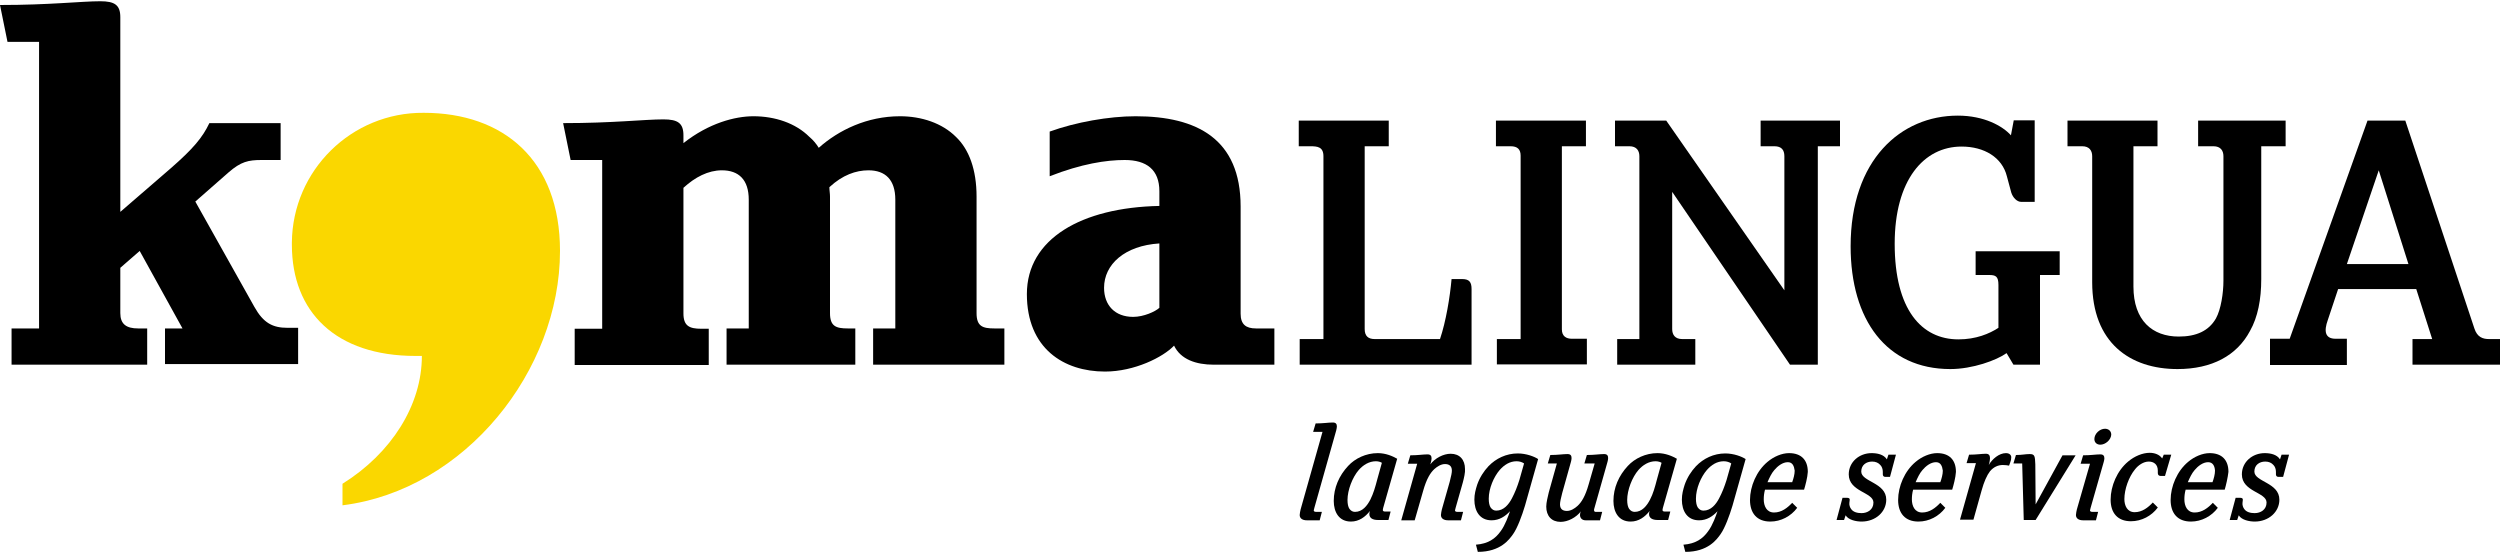
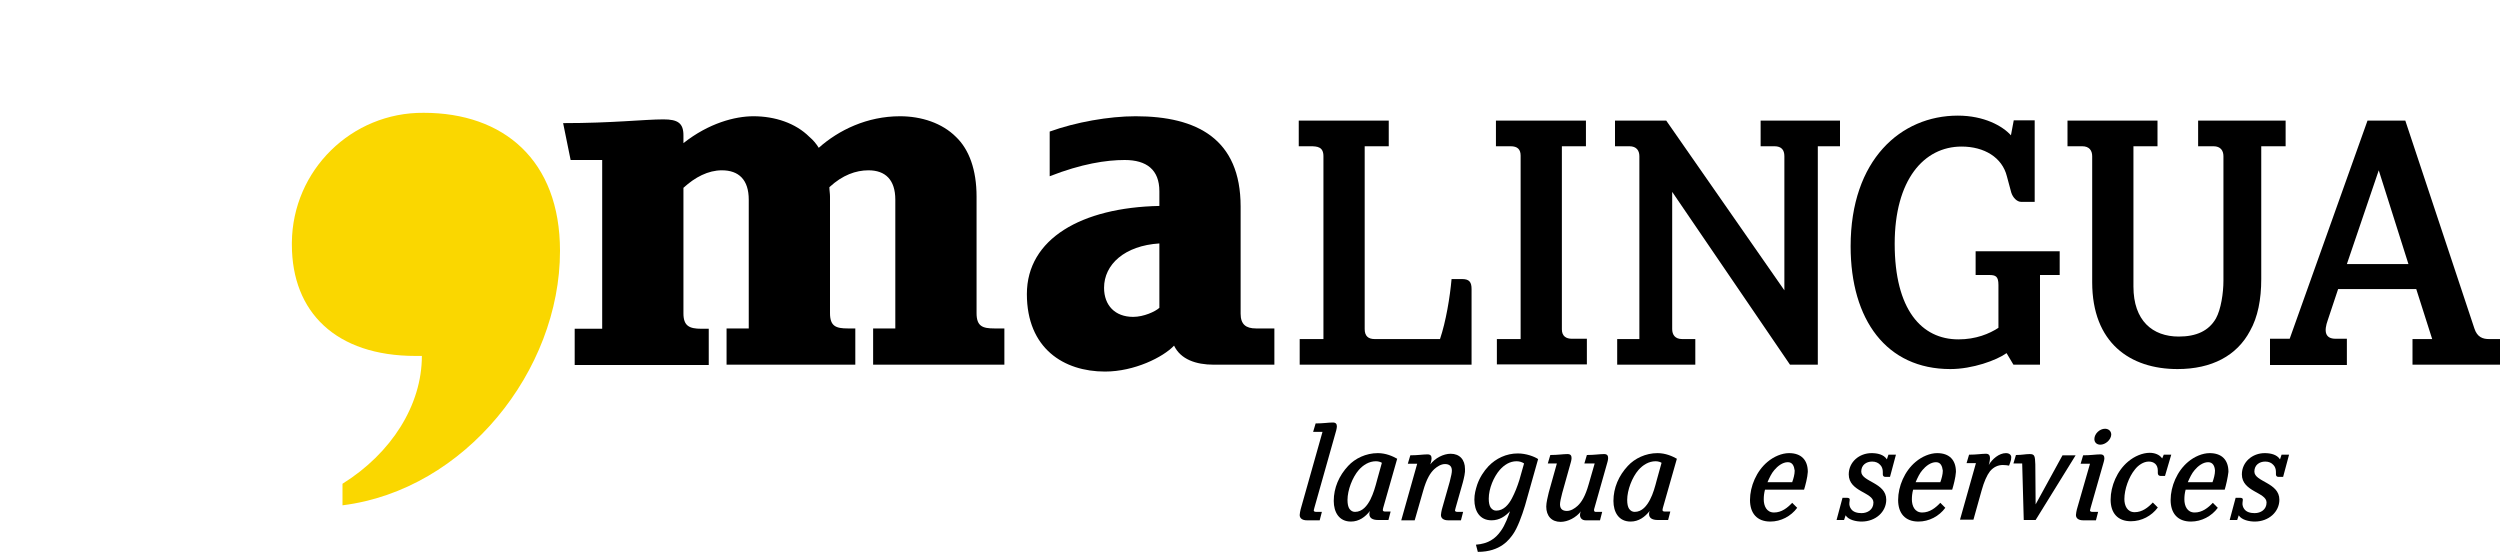
<svg xmlns="http://www.w3.org/2000/svg" version="1.1" id="Capa_1" x="0px" y="0px" viewBox="0 0 800 177" style="enable-background:new 0 0 800 177;" xml:space="preserve">
  <style type="text/css">
	.st2{fill:#000;}
	.st3{fill:#fad700;}
</style>
  <g>
    <g>
      <path class="st2" d="M427.6,137.7l-7,24.8c-0.1,0.5-0.2,0.7-0.2,0.8c0,0.3,0.2,0.5,0.8,0.5h1.8l-0.7,2.7h-4.1    c-1.4,0-2.3-0.6-2.3-1.7c0-0.5,0.2-1.3,0.3-1.8l7-24.8h-3l0.8-2.7c2.4,0,4.1-0.3,5.5-0.3c1,0,1.3,0.5,1.3,1.3    C427.8,136.7,427.7,137.3,427.6,137.7z" />
      <path class="st2" d="M442.6,162.6c0,0.2-0.1,0.4-0.1,0.6c0,0.3,0.2,0.5,0.8,0.5h1.7l-0.7,2.7H441c-1.9,0-2.8-0.7-2.8-1.9    c0-0.2,0-0.5,0.1-0.7l0.1-0.3h0c-1.5,1.9-3.5,3.4-6.1,3.4c-3.8,0-5.5-3-5.5-6.6c0-4.2,1.7-8.1,4.6-11.2c2.2-2.4,5.7-4.1,9.5-4.1    c2.6,0,4.8,1,6.2,1.8L442.6,162.6z M440.3,147.6c-2.2,0-4.1,1.2-5.5,2.8c-2,2.3-3.6,6.4-3.6,9.6c0,1.2,0.2,2.2,0.6,2.8    c0.5,0.7,1.1,1,1.8,1c2.4,0,3.9-2,4.9-3.9c1-2,1.6-4.1,2.2-6.4l1.5-5.4C441.9,147.9,441.2,147.6,440.3,147.6z" />
      <path class="st2" d="M468.1,154.4l-2.3,8.1c-0.1,0.5-0.2,0.7-0.2,0.8c0,0.3,0.2,0.5,0.8,0.5h1.8l-0.7,2.7h-4.1    c-1.4,0-2.3-0.6-2.3-1.7c0-0.5,0.2-1.3,0.3-1.8l2.5-8.8c0.5-2,0.7-2.9,0.7-3.6c0-1.6-1-2.1-2.2-2.1c-1.3,0-2.5,0.8-3.4,1.6    c-1.3,1.2-2.5,3.1-3.6,7l-2.7,9.4h-4.3l5.1-18.1h-3l0.8-2.7c2.4,0,4.1-0.3,5.5-0.3c1,0,1.3,0.5,1.3,1.3c0,0.3-0.1,0.9-0.2,1.2    l-0.2,0.7h0c1.5-2,4.2-3.4,6.5-3.4c2.9,0,4.6,1.9,4.6,4.9C468.9,151.1,468.5,152.9,468.1,154.4z" />
      <path class="st2" d="M488,161.8c-1,3.3-2.4,7.1-3.8,9.1c-1.2,1.7-4,5.7-11.3,5.7l-0.6-2.3c3.9-0.3,6.2-1.9,7.9-4.3    c1.5-2,2.5-5,3-6.4h0c-1.5,1.6-3.4,2.9-5.9,2.9c-3.8,0-5.5-3-5.5-6.6c0-1.8,0.4-3.2,0.9-4.8c0.8-2.3,2.1-4.3,3.6-5.9    c2.4-2.5,5.7-4.1,9.4-4.1c2.7,0,5.3,1,6.5,1.8L488,161.8z M485.3,147.6c-2.2,0-4,1.2-5.4,2.8c-1.9,2.2-3.5,5.9-3.5,9.2    c0,1.2,0.2,2.2,0.6,2.8c0.5,0.7,1.1,1,1.8,1c2.4,0,4-2,5-3.9c1-1.9,1.7-3.7,2.4-5.9l1.5-5.3C487.1,147.9,486.3,147.6,485.3,147.6z    " />
      <path class="st2" d="M514.4,147.8l-4.3,15.2c0,0.1,0,0.2,0,0.3c0,0.3,0.2,0.5,0.5,0.5h2.1l-0.7,2.7h-4.6c-1.2,0-1.8-0.8-1.8-1.7    c0-0.4,0.1-0.9,0.3-1.2h0c-1.5,2-4.2,3.4-6.5,3.4c-2.9,0-4.6-1.9-4.6-4.9c0-1.3,0.5-3.2,0.8-4.5l2.6-9.3h-2.9l0.8-2.7    c2.4,0,4.1-0.3,5.5-0.3c1,0,1.3,0.5,1.3,1.3c0,0.3-0.1,0.9-0.2,1.2l-2.8,10c-0.4,1.5-0.7,2.9-0.7,3.6c0,1.6,1,2.1,2.2,2.1    c1.3,0,2.5-0.8,3.4-1.6c1.3-1.2,2.5-3.1,3.6-7l1.9-6.6H507l0.8-2.7c2.4,0,4.1-0.3,5.5-0.3c1,0,1.3,0.5,1.3,1.3    C514.6,146.9,514.5,147.5,514.4,147.8z" />
      <path class="st2" d="M532.1,162.6c0,0.2-0.1,0.4-0.1,0.6c0,0.3,0.2,0.5,0.8,0.5h1.7l-0.7,2.7h-3.3c-1.9,0-2.8-0.7-2.8-1.9    c0-0.2,0-0.5,0.1-0.7l0.1-0.3h0c-1.5,1.9-3.5,3.4-6.1,3.4c-3.8,0-5.5-3-5.5-6.6c0-4.2,1.7-8.1,4.6-11.2c2.2-2.4,5.7-4.1,9.5-4.1    c2.6,0,4.8,1,6.2,1.8L532.1,162.6z M529.8,147.6c-2.2,0-4.1,1.2-5.5,2.8c-2,2.3-3.6,6.4-3.6,9.6c0,1.2,0.2,2.2,0.6,2.8    c0.5,0.7,1.1,1,1.8,1c2.4,0,3.9-2,4.9-3.9s1.6-4.1,2.2-6.4l1.5-5.4C531.4,147.9,530.7,147.6,529.8,147.6z" />
-       <path class="st2" d="M554.4,161.8c-1,3.3-2.4,7.1-3.8,9.1c-1.2,1.7-4,5.7-11.3,5.7l-0.6-2.3c3.9-0.3,6.2-1.9,7.9-4.3    c1.5-2,2.5-5,3-6.4h0c-1.5,1.6-3.4,2.9-5.9,2.9c-3.8,0-5.5-3-5.5-6.6c0-1.8,0.4-3.2,0.9-4.8c0.8-2.3,2.1-4.3,3.6-5.9    c2.4-2.5,5.7-4.1,9.4-4.1c2.7,0,5.3,1,6.5,1.8L554.4,161.8z M551.6,147.6c-2.2,0-4,1.2-5.4,2.8c-1.9,2.2-3.5,5.9-3.5,9.2    c0,1.2,0.2,2.2,0.6,2.8c0.5,0.7,1.1,1,1.8,1c2.4,0,4-2,5-3.9c1-1.9,1.7-3.7,2.4-5.9l1.5-5.3C553.4,147.9,552.6,147.6,551.6,147.6z    " />
      <path class="st2" d="M577.3,156.7h-12.5c-0.3,1.1-0.4,2.1-0.4,3.1c0,2.1,0.9,4.2,3.3,4.2c2.4,0,4.3-1.5,5.8-3.1l1.6,1.6    c-2,2.7-5.2,4.4-8.6,4.4c-4.3,0-6.5-2.7-6.5-6.9c0-4.4,2.1-9.3,5.6-12.2c2-1.7,4.6-2.8,6.9-2.8c3.9,0,6,2.2,6,6    C578.4,152.8,577.7,155.4,577.3,156.7z M572.1,147.9c-1.7,0-3.3,1.3-4.3,2.5c-0.9,1-1.6,2.5-2.2,3.9h7.9c0.4-1.1,0.8-2.5,0.8-3.7    C574.1,149.1,573.6,147.9,572.1,147.9z" />
      <path class="st2" d="M604.8,152.6h-1.5c-0.5,0-0.8-0.3-0.8-0.8V151c0-0.9-0.3-1.7-0.8-2.2c-0.6-0.7-1.5-1.1-2.6-1.1    c-1.9,0-3.5,1.1-3.5,3.2c0,3.3,8,3.5,8,9c0,3.9-3.4,7-7.9,7c-1.7,0-4.2-0.5-5.1-2l-0.5,1.5h-2.4l1.9-7.1h1.5    c0.5,0,0.9,0.2,0.8,0.7l-0.1,0.9c-0.1,0.7,0.2,1.5,0.5,1.9c0.7,1.1,2.1,1.4,3.4,1.4c1.9,0,3.8-1.1,3.8-3.4c0-3.3-7.9-3.4-7.9-9    c0-4,3.4-6.8,7.3-6.8c1.8,0,3.9,0.4,4.9,2l0.5-1.5h2.4L604.8,152.6z" />
      <path class="st2" d="M624.7,156.7h-12.5c-0.3,1.1-0.4,2.1-0.4,3.1c0,2.1,0.9,4.2,3.3,4.2c2.4,0,4.3-1.5,5.8-3.1l1.6,1.6    c-2,2.7-5.2,4.4-8.6,4.4c-4.3,0-6.5-2.7-6.5-6.9c0-4.4,2.1-9.3,5.6-12.2c2-1.7,4.6-2.8,6.9-2.8c3.9,0,6,2.2,6,6    C625.8,152.8,625.1,155.4,624.7,156.7z M619.5,147.9c-1.7,0-3.3,1.3-4.3,2.5c-0.9,1-1.6,2.5-2.2,3.9h7.9c0.4-1.1,0.8-2.5,0.8-3.7    C621.5,149.1,621,147.9,619.5,147.9z" />
      <path class="st2" d="M643.3,147.9l-0.4,1.1c-0.5-0.1-1.2-0.2-2-0.2c-1.6,0-3,0.7-4.1,2c-1,1.3-1.9,3.3-2.7,6.2l-2.6,9.3h-4.3    l5.1-18.1h-3l0.8-2.7c2.4,0,4-0.3,5.4-0.3c0.9,0,1.3,0.5,1.3,1.4c0,0.3-0.1,1.1-0.2,1.5l-0.2,0.7c1.1-1.9,3.3-3.8,5.5-3.8    c1.1,0,1.7,0.6,1.7,1.3C643.6,146.9,643.5,147.4,643.3,147.9z" />
      <path class="st2" d="M651.4,166.4h-3.8l-0.5-18.1h-2.8l0.8-2.7c2,0,3-0.3,4.4-0.3c1.6,0,1.7,0.6,1.8,3.3l0.1,12.8l8.6-15.7h4.2    L651.4,166.4z" />
      <path class="st2" d="M673.2,147.8l-4.2,14.7c-0.1,0.5-0.2,0.7-0.2,0.8c0,0.3,0.2,0.5,0.8,0.5h1.8l-0.7,2.7h-4.1    c-1.4,0-2.3-0.6-2.3-1.7c0-0.5,0.2-1.3,0.3-1.8l4.2-14.6h-3l0.8-2.7c2.4,0,4.1-0.3,5.5-0.3c1,0,1.3,0.5,1.3,1.3    C673.4,146.9,673.3,147.5,673.2,147.8z M672.1,142.3c-1.1,0-1.9-0.7-1.9-1.8c0-1.7,1.7-3.3,3.4-3.3c1.1,0,2,0.7,2,1.9    C675.5,140.8,673.7,142.3,672.1,142.3z" />
      <path class="st2" d="M692.8,152.3h-1.4c-0.5,0-0.9-0.3-0.9-0.9v-0.8c0-2-1.3-2.9-2.9-2.9c-1.7,0-3.4,1.2-4.4,2.5    c-2,2.4-3.4,6.4-3.4,9.5c0,2.1,0.9,4.2,3.3,4.2c2.4,0,4.3-1.5,5.8-3.1l1.6,1.6c-2,2.7-5.2,4.4-8.6,4.4c-4.3,0-6.5-2.7-6.5-6.9    c0-4.4,2.1-9.3,5.6-12.2c2-1.7,4.6-2.8,6.9-2.8c1.5,0,3.1,0.5,4,1.8l0.5-1.2h2.4L692.8,152.3z" />
      <path class="st2" d="M711.9,156.7h-12.5c-0.3,1.1-0.4,2.1-0.4,3.1c0,2.1,0.9,4.2,3.3,4.2c2.4,0,4.3-1.5,5.8-3.1l1.6,1.6    c-2,2.7-5.2,4.4-8.6,4.4c-4.3,0-6.5-2.7-6.5-6.9c0-4.4,2.1-9.3,5.6-12.2c2-1.7,4.6-2.8,6.9-2.8c3.9,0,6,2.2,6,6    C712.9,152.8,712.3,155.4,711.9,156.7z M706.6,147.9c-1.7,0-3.3,1.3-4.3,2.5c-0.9,1-1.6,2.5-2.2,3.9h7.9c0.4-1.1,0.8-2.5,0.8-3.7    C708.7,149.1,708.1,147.9,706.6,147.9z" />
      <path class="st2" d="M730.6,152.6h-1.5c-0.5,0-0.8-0.3-0.8-0.8V151c0-0.9-0.3-1.7-0.8-2.2c-0.6-0.7-1.5-1.1-2.6-1.1    c-1.9,0-3.5,1.1-3.5,3.2c0,3.3,8,3.5,8,9c0,3.9-3.4,7-7.9,7c-1.7,0-4.2-0.5-5.1-2l-0.5,1.5h-2.4l1.9-7.1h1.5    c0.5,0,0.9,0.2,0.8,0.7l-0.1,0.9c-0.1,0.7,0.2,1.5,0.5,1.9c0.7,1.1,2.1,1.4,3.4,1.4c1.9,0,3.8-1.1,3.8-3.4c0-3.3-7.9-3.4-7.9-9    c0-4,3.4-6.8,7.3-6.8c1.8,0,3.9,0.4,4.9,2l0.5-1.5h2.4L730.6,152.6z" />
    </g>
    <g>
      <path class="st2" d="M415.9,116.7v-8.2h7.6V50c0-3-1.9-3.2-4.2-3.2h-3.7v-8.2h28.8v8.2h-7.7v58.5c0,2.2,1.1,3.2,3.2,3.2h20.9    c1.9-5.6,3.2-13.5,3.7-19.2h3.4c2.3,0,3,1,3,3.2v24.2H415.9z" />
      <path class="st2" d="M479,116.7v-8.2h7.6V49.8c0-2-1-3-3.2-3h-4.7v-8.2h28.8v8.2h-7.7v58.6c0,2.2,1.4,3,3.2,3h4.8v8.2H479z" />
      <path class="st2" d="M581.7,46.8v69.9h-8.9l-37.7-55.3v43.9c0,1.8,0.9,3.2,3.2,3.2h4.2v8.2h-25v-8.2h7.1V50c0-1.8-0.9-3.2-3.2-3.2    h-4.6v-8.2h16.4l37.8,54.3V50c0-2-0.9-3.2-3.2-3.2h-4.4v-8.2h25.4v8.2H581.7z" />
      <path class="st2" d="M652.8,88v28.7h-8.5l-2.2-3.7c-3.2,2.3-10.9,5.1-18,5.1c-20.4,0-31.9-15.7-31.9-39.3    c0-27.7,16.1-41.8,34.3-41.8c8.4,0,14.3,3.3,17,6.3l0.9-4.8h6.7v26.1h-4.3c-1.4,0-2.7-1.4-3.2-3l-1.4-5.2c-1.5-6-7.2-9.5-14.5-9.5    c-12.1,0-21.4,10.7-21.4,31.1c0,21.1,8.6,30.6,20.4,30.6c5.6,0,9.9-1.8,12.8-3.7V91.2c0-2.8-0.9-3.2-3-3.2h-4.3v-7.6h26.9V88    H652.8z" />
      <path class="st2" d="M723.6,46.8v42.5c0,6.5-1.1,12.2-3.6,16.6c-4.2,7.9-12.2,12.2-23.2,12.2c-15.2,0-27.3-8.4-27.3-27.8V50    c0-1.8-0.9-3.2-3.2-3.2h-4.7v-8.2h28.8v8.2h-7.7v44.9c0,10.9,6.1,16,14.5,16c5.6,0,9.6-1.8,11.9-5.8c1.6-2.9,2.4-8.1,2.4-12.1V50    c0-1.8-0.9-3.2-3.2-3.2h-4.9v-8.2h28v8.2H723.6z" />
      <path class="st2" d="M772,116.7v-8.2h6.3l-5.1-16h-25l-3.3,9.9c-1.3,3.6-0.9,6,2.5,6h3.6v8.4h-24.6v-8.4h6.3l24.9-69.8h12.1    l22.1,66.5c0.9,2.8,2.7,3.4,4.7,3.4h3.6v8.2H772z M761.2,54.5L751,84.5h19.7L761.2,54.5z" />
    </g>
    <g>
      <path class="st3" d="M135.6,36.1c-23.1-0.2-42,18.4-42.2,41.5c0,0.2,0,0.5,0,0.7c0,21.6,14.1,35.6,39.6,35.6h2    c0,15.7-9.7,31.1-25.4,40.9v6.9c39.2-4.9,69.6-43.1,69.6-81.4C179.2,51.2,161.1,36.1,135.6,36.1z" />
-       <path class="st2" d="M52.8,116.7v-11.6h5.6L44.7,80.3l-6.2,5.4v14.5c0,3.5,1.9,4.9,5.7,4.9h2.9v11.6H3.7v-11.6h8.8V13.4H2.4L0,1.6    c15.9,0,26-1.2,32.1-1.2c4.6,0,6.4,1.2,6.4,5.1v62.3l16.2-14C61.9,47.5,64.8,44,67,39.4h22.8v11.8h-6.1c-4.2,0-6.6,0.5-10.6,4    l-10.6,9.3l18.9,33.7c2.9,5.2,5.9,6.7,10.6,6.7h3.4v11.6H52.8z" />
      <path class="st2" d="M279.4,116.7v-11.6h7.1V63.9c0-6.4-3.2-9.4-8.6-9.4c-4,0-8.3,1.5-12.5,5.4c0,1,0.2,2,0.2,3v37.3    c0,4.2,1.9,4.9,5.7,4.9h2.4v11.6h-41.2v-11.6h7.1V63.9c0-6.4-3.2-9.4-8.6-9.4c-4.4,0-8.6,2.2-12.3,5.6v40.2c0,4,1.9,4.9,5.7,4.9    h2.4v11.6h-42.9v-11.6h8.8V51.2h-10.1l-2.4-11.8c15.9,0,26-1.2,32.1-1.2c4.6,0,6.4,1.2,6.4,5.1v2.5c8.1-6.4,16.5-8.6,22.4-8.6    c6.9,0,13.5,2.2,17.9,6.6c1.2,1,2.2,2.2,3,3.5c6.4-5.7,15.5-10.1,26-10.1c6.9,0,13.5,2.2,17.9,6.6c4.2,4,6.6,10.5,6.6,19.1v37.3    c0,4.2,1.9,4.9,5.7,4.9h3.2v11.6H279.4z" />
      <path class="st2" d="M388.4,116.7c-5.7,0-10.6-1.7-12.7-6.1c-3.5,3.7-12.7,8.3-22.1,8.3c-13.2,0-25-7.4-25-24.8    c0-17.7,17.5-27.7,42.4-28.2v-4.7c0-6.9-4.1-10-11.1-10c-5.9,0-13.8,1.2-24,5.2V42.1c8.3-3,18.9-4.9,27.5-4.9    c19.7,0,33.6,7.3,33.6,28.9v34.3c0,3.4,1.7,4.7,4.9,4.7h5.9v11.6H388.4z M371,77.9c-11.1,0.7-17.7,6.7-17.7,14.2    c0,5.6,3.5,9.3,9.3,9.3c3.4,0,7.1-1.7,8.4-2.9V77.9z" />
    </g>
  </g>
</svg>